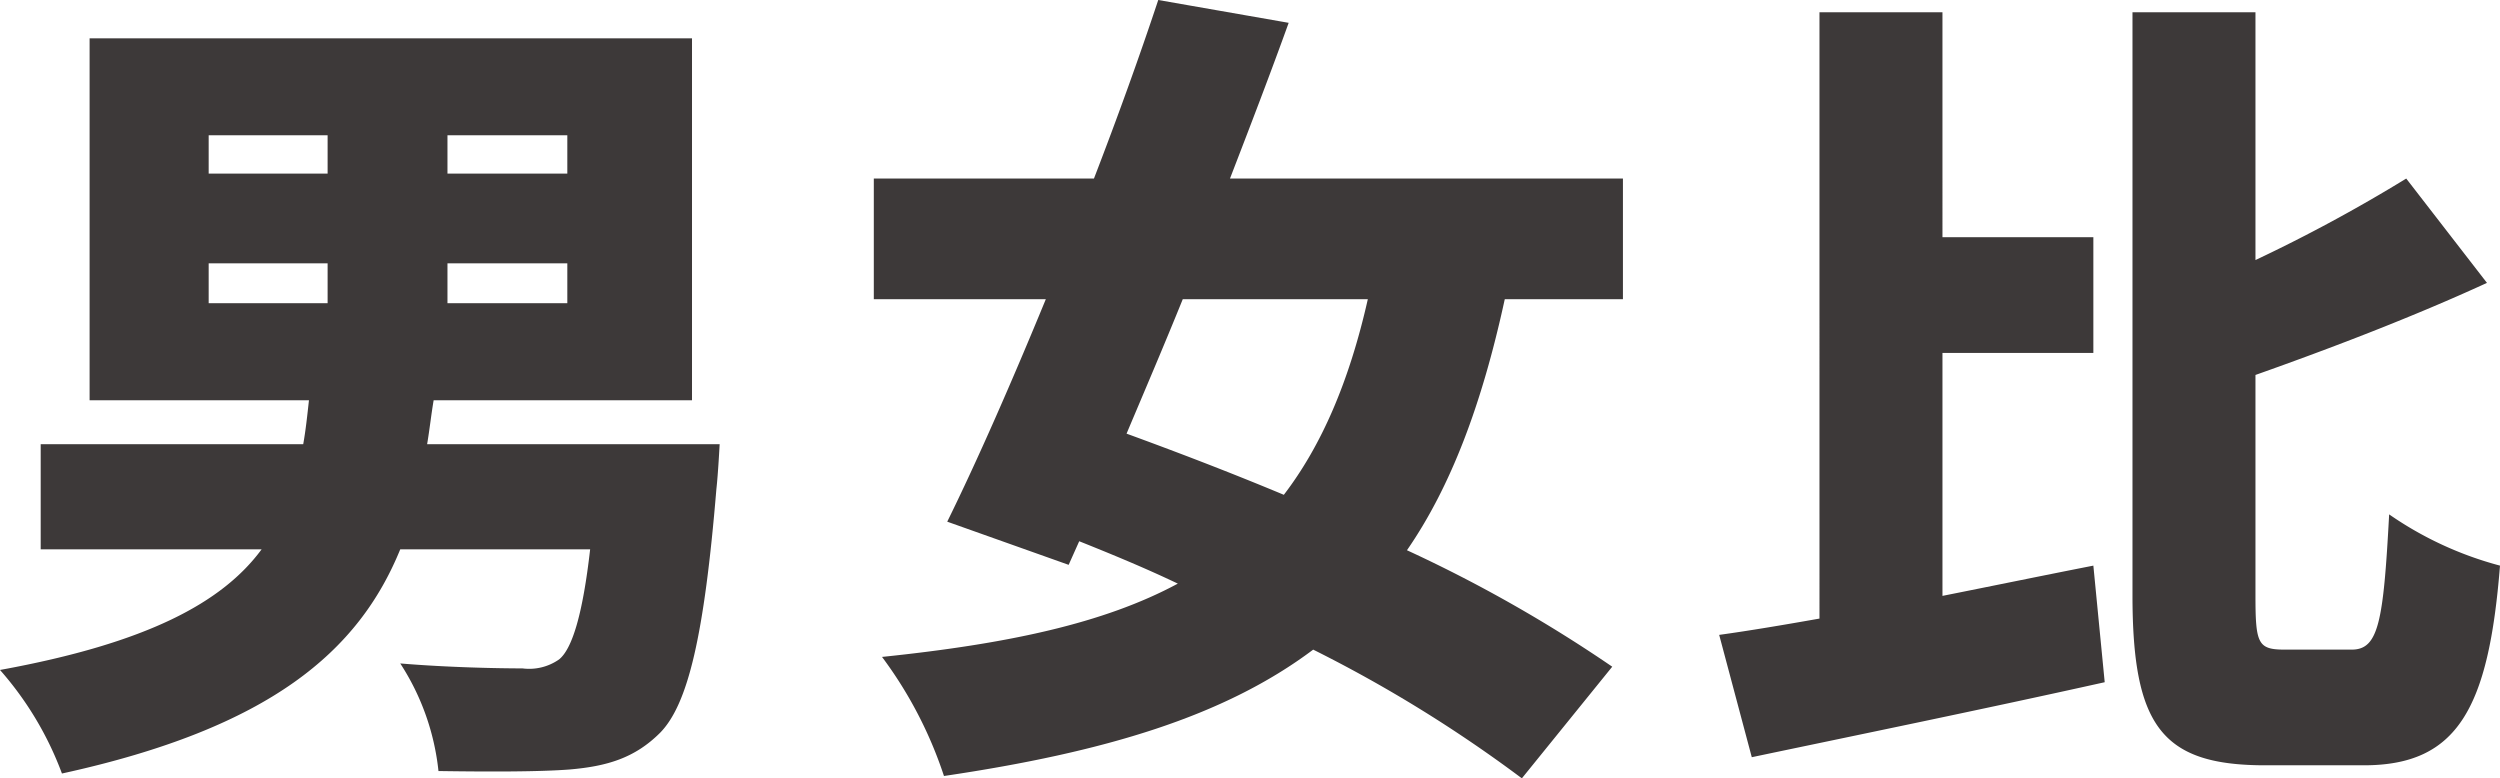
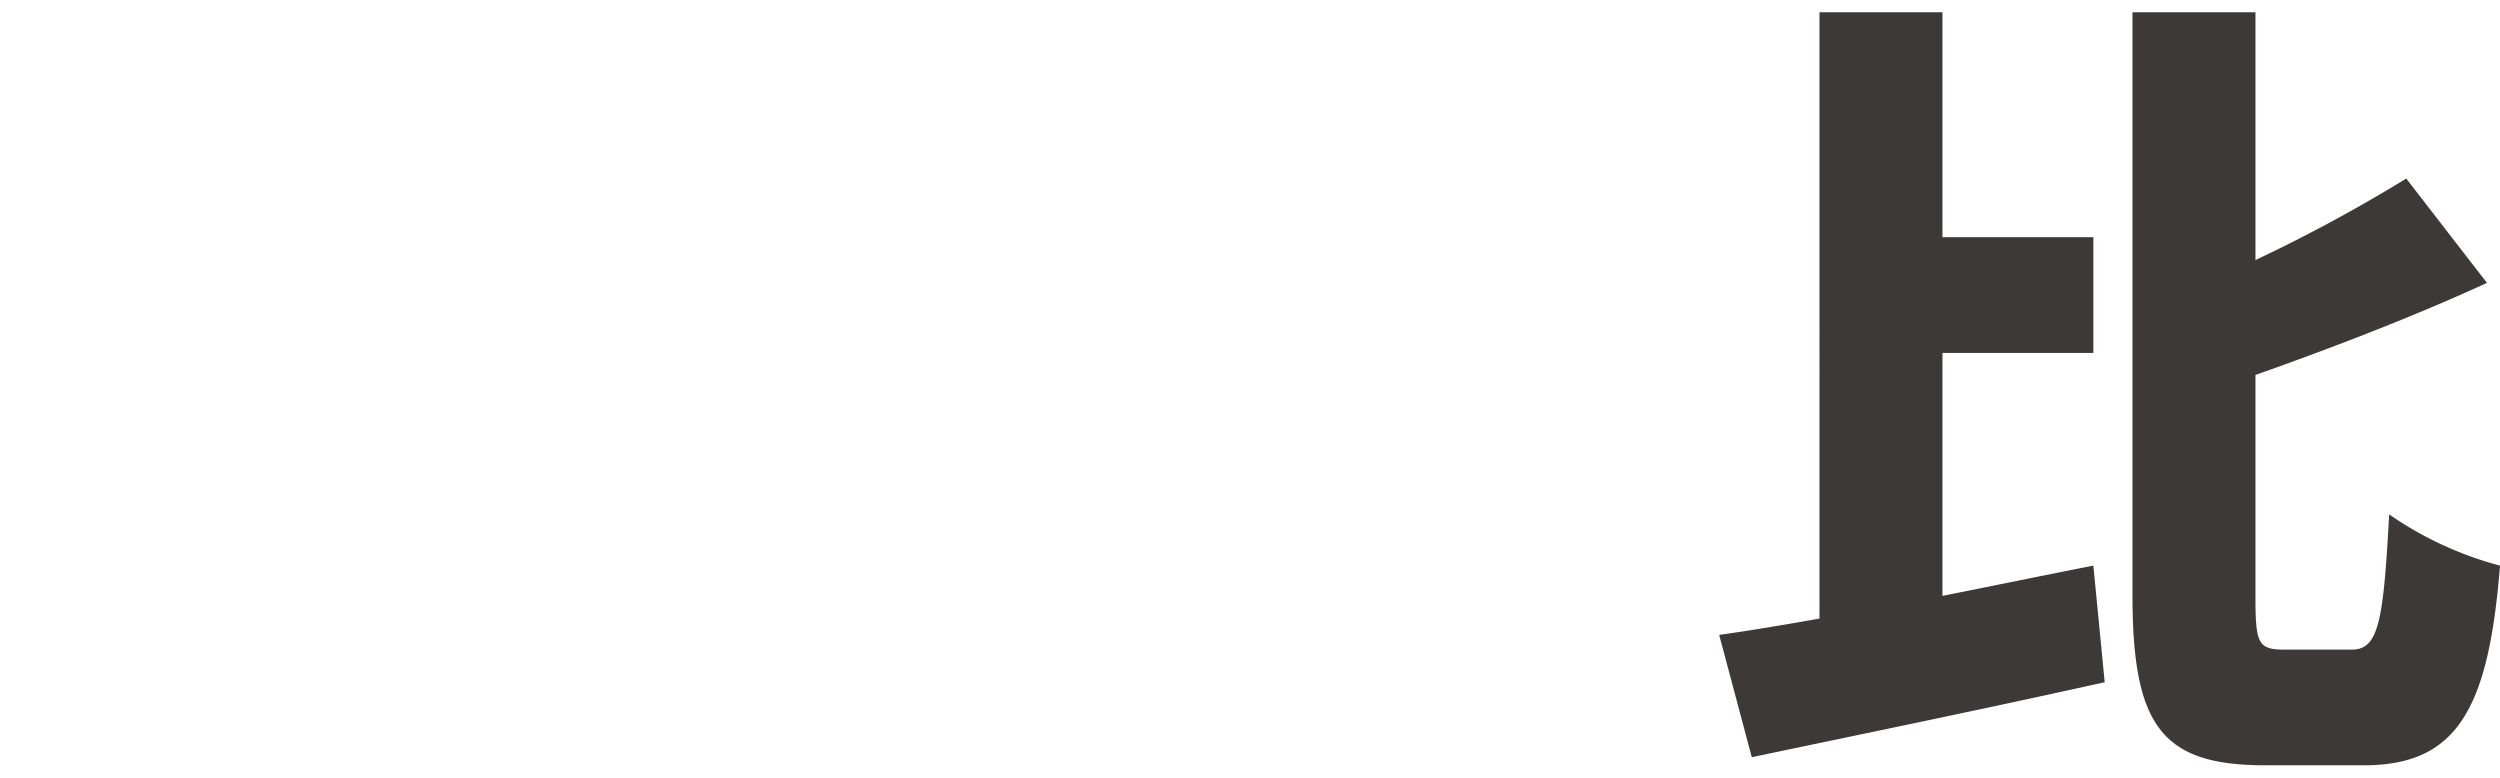
<svg xmlns="http://www.w3.org/2000/svg" id="レイヤー_1" data-name="レイヤー 1" viewBox="0 0 191.69 59.68">
-   <path d="M55.18,34.06s-.12,2.31-.25,3.44C54,48.75,52.75,54,50.62,56.18c-1.94,1.94-4.06,2.57-6.93,2.82-2.32.18-6.13.18-10.07.12a18.71,18.71,0,0,0-2.93-8.25c3.68.31,7.62.38,9.37.38a4,4,0,0,0,2.81-.69c1-.81,1.81-3.44,2.38-8.44H30.69C27.5,49.93,20.75,55.81,4.75,59.31A25.34,25.34,0,0,0,0,51.37c11.31-2.06,17.06-5.18,20.06-9.25H3.12V34.06H23.25c.19-1.06.31-2.19.44-3.37H6.87V2.94H53.06V30.69H33.25c-.19,1.12-.31,2.25-.5,3.37ZM16,13.31h9.12V10.37H16Zm0,9.94h9.12V20.19H16ZM43.5,10.37H34.31v2.94H43.5Zm0,9.82H34.31v3.06H43.5Z" style="fill:#3d3939" />
-   <path d="M115.38,22.94c-1.75,8.06-4.13,14.37-7.5,19.25a108,108,0,0,1,15.74,8.93l-6.93,8.56a104.72,104.72,0,0,0-16-9.87c-6.81,5.12-16,7.87-28.31,9.69a32,32,0,0,0-4.75-9.13c9.62-1,17-2.56,22.68-5.62-2.49-1.19-5.06-2.25-7.56-3.25l-.81,1.81L72.63,40c2.31-4.69,4.94-10.69,7.56-17.06H67V13.69H83.88C85.69,9,87.38,4.31,88.81,0l10,1.75c-1.37,3.81-2.93,7.87-4.5,11.94h30.13v9.25Zm-24.69,0C89.25,26.5,87.75,30,86.38,33.25c3.75,1.37,7.87,2.94,12.06,4.69,2.87-3.75,5-8.63,6.44-15Z" style="fill:#3d3939" />
  <path d="M148.94,45.69c3.82-.76,7.75-1.57,11.57-2.32l.87,8.94c-9.25,2.06-19.31,4.12-27.06,5.75l-2.5-9.38c2.25-.31,4.87-.75,7.69-1.25V.94h9.43V18.19h11.57v8.87H148.94Zm31.38,4.12c2.06,0,2.43-2.13,2.87-10.37a27.07,27.07,0,0,0,8.5,3.93c-.87,10.94-3.25,15.31-10.44,15.31h-7.56c-7.93,0-10.18-3-10.18-13.06V.94h9.43v19a120.82,120.82,0,0,0,11.56-6.25l6.19,8c-5.56,2.56-11.93,5-17.75,7.06V45.69c0,3.68.19,4.12,2.25,4.12Z" style="fill:#3d3939" />
</svg>